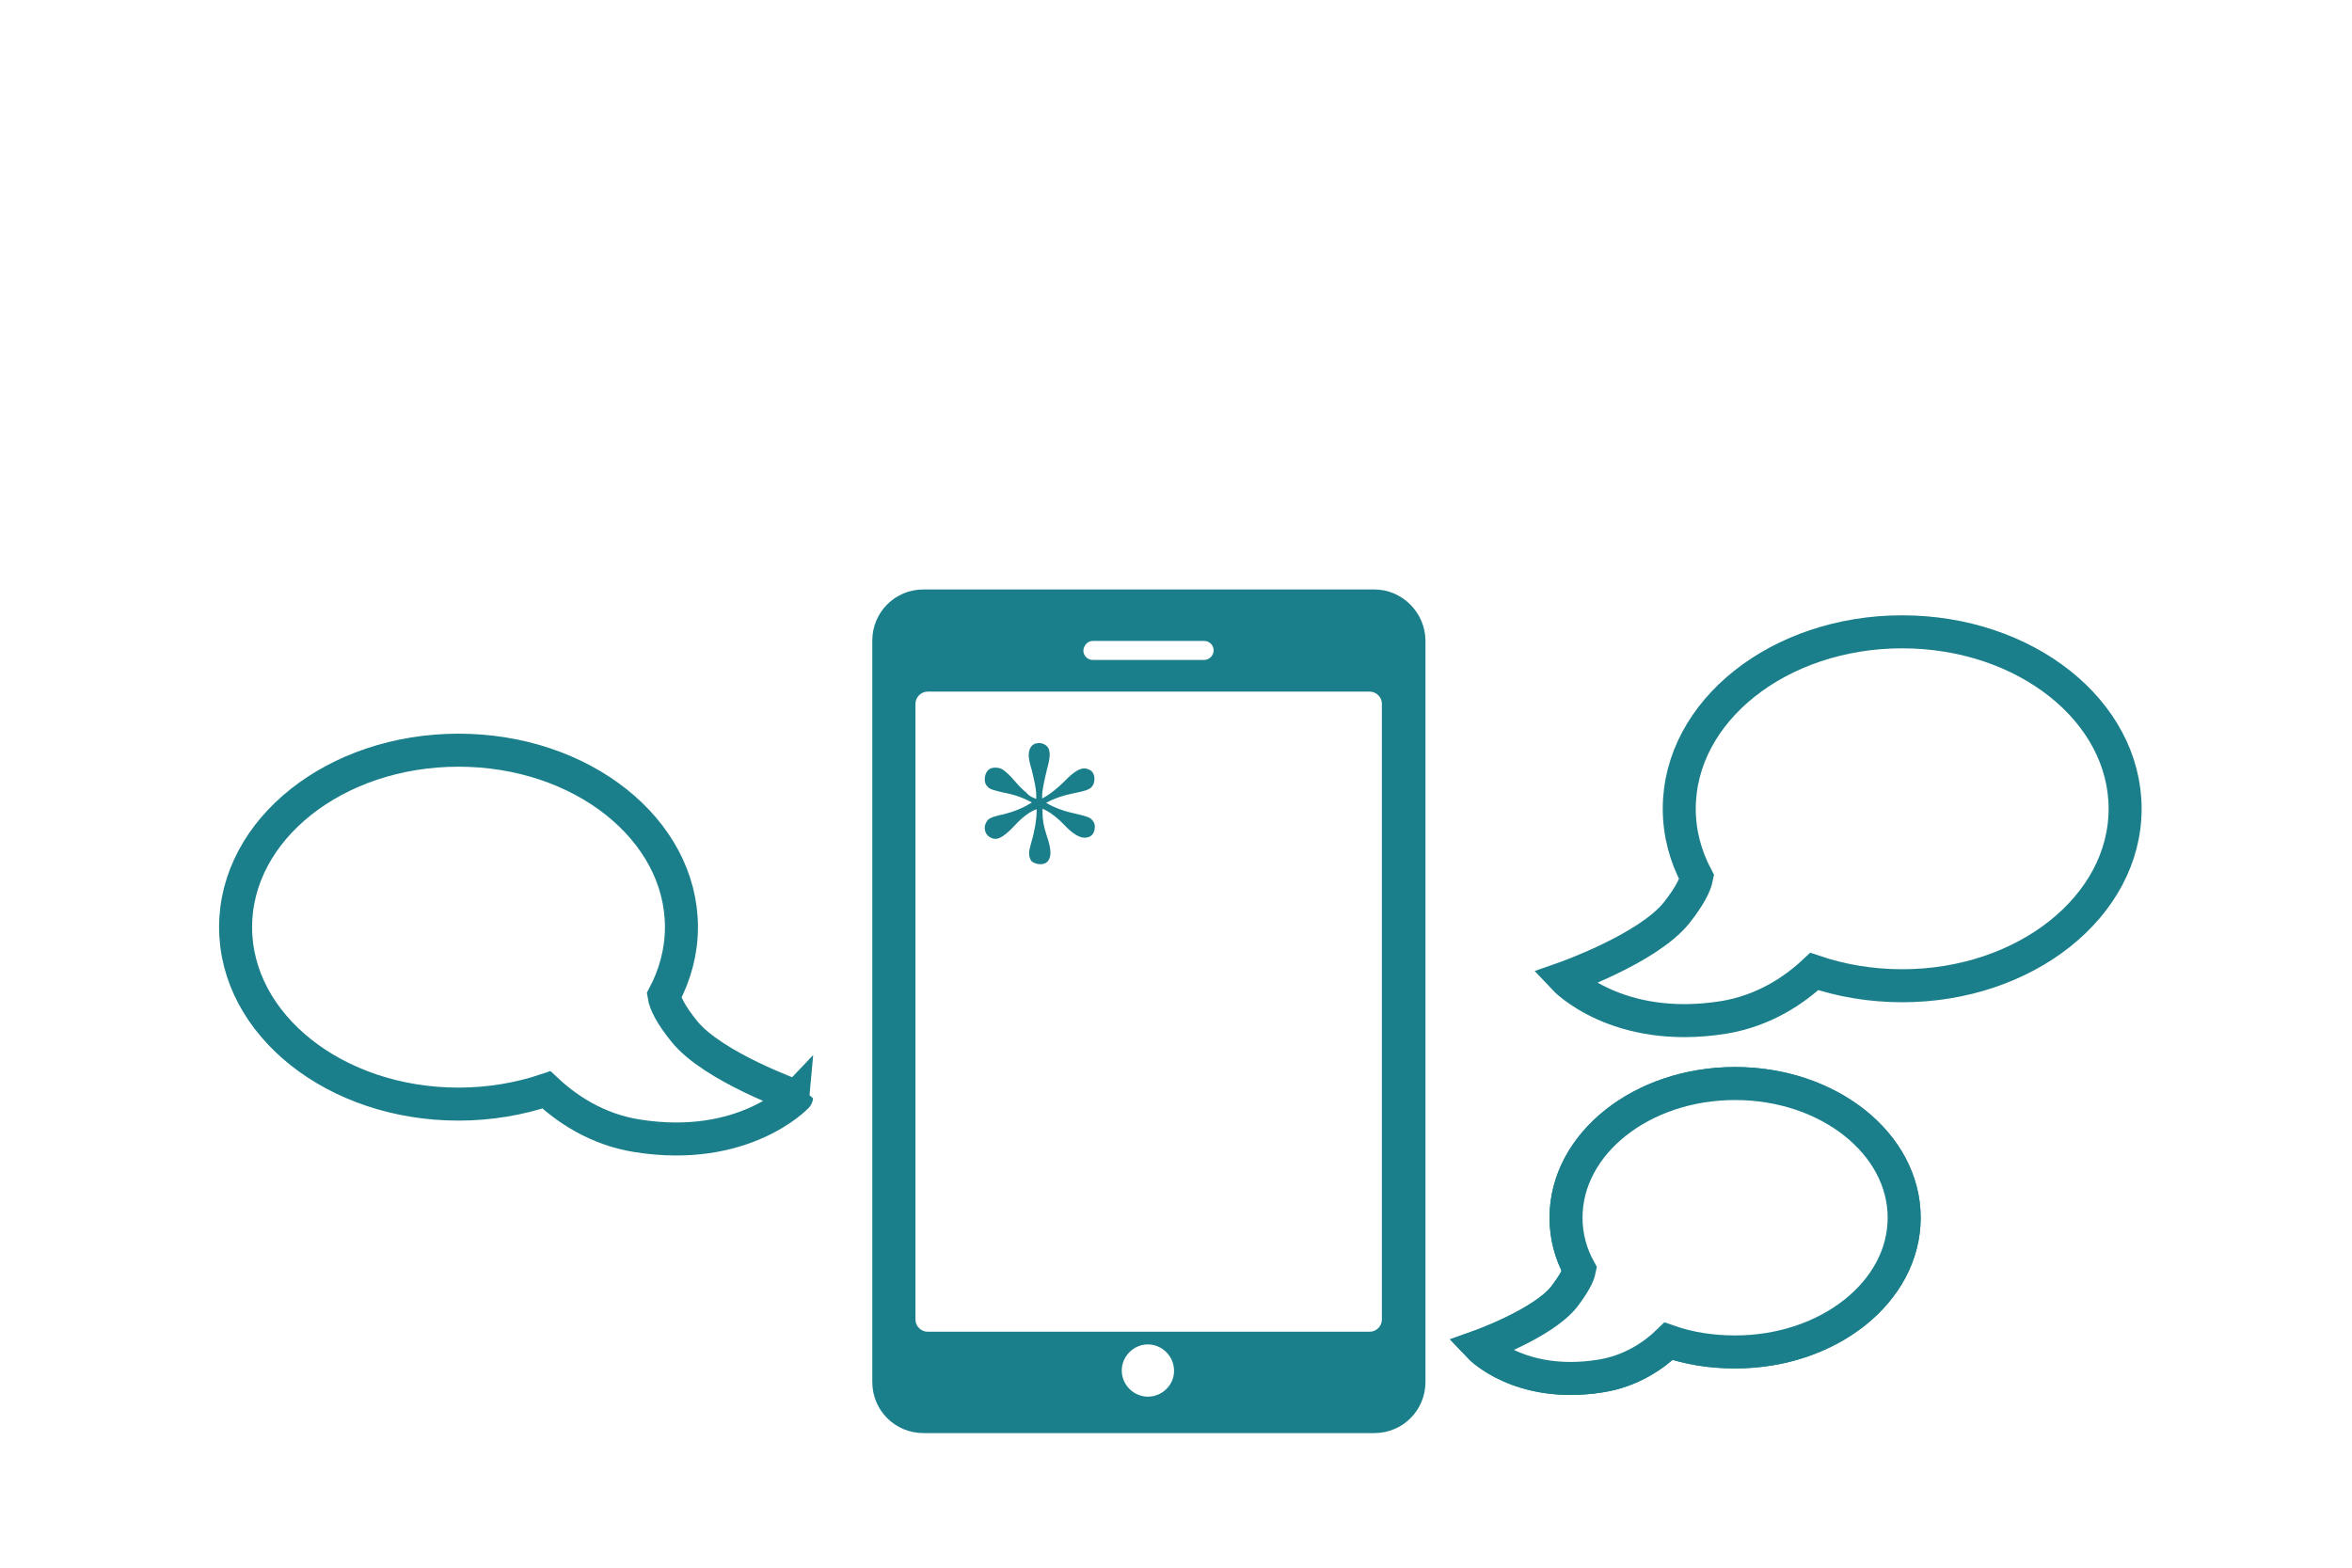
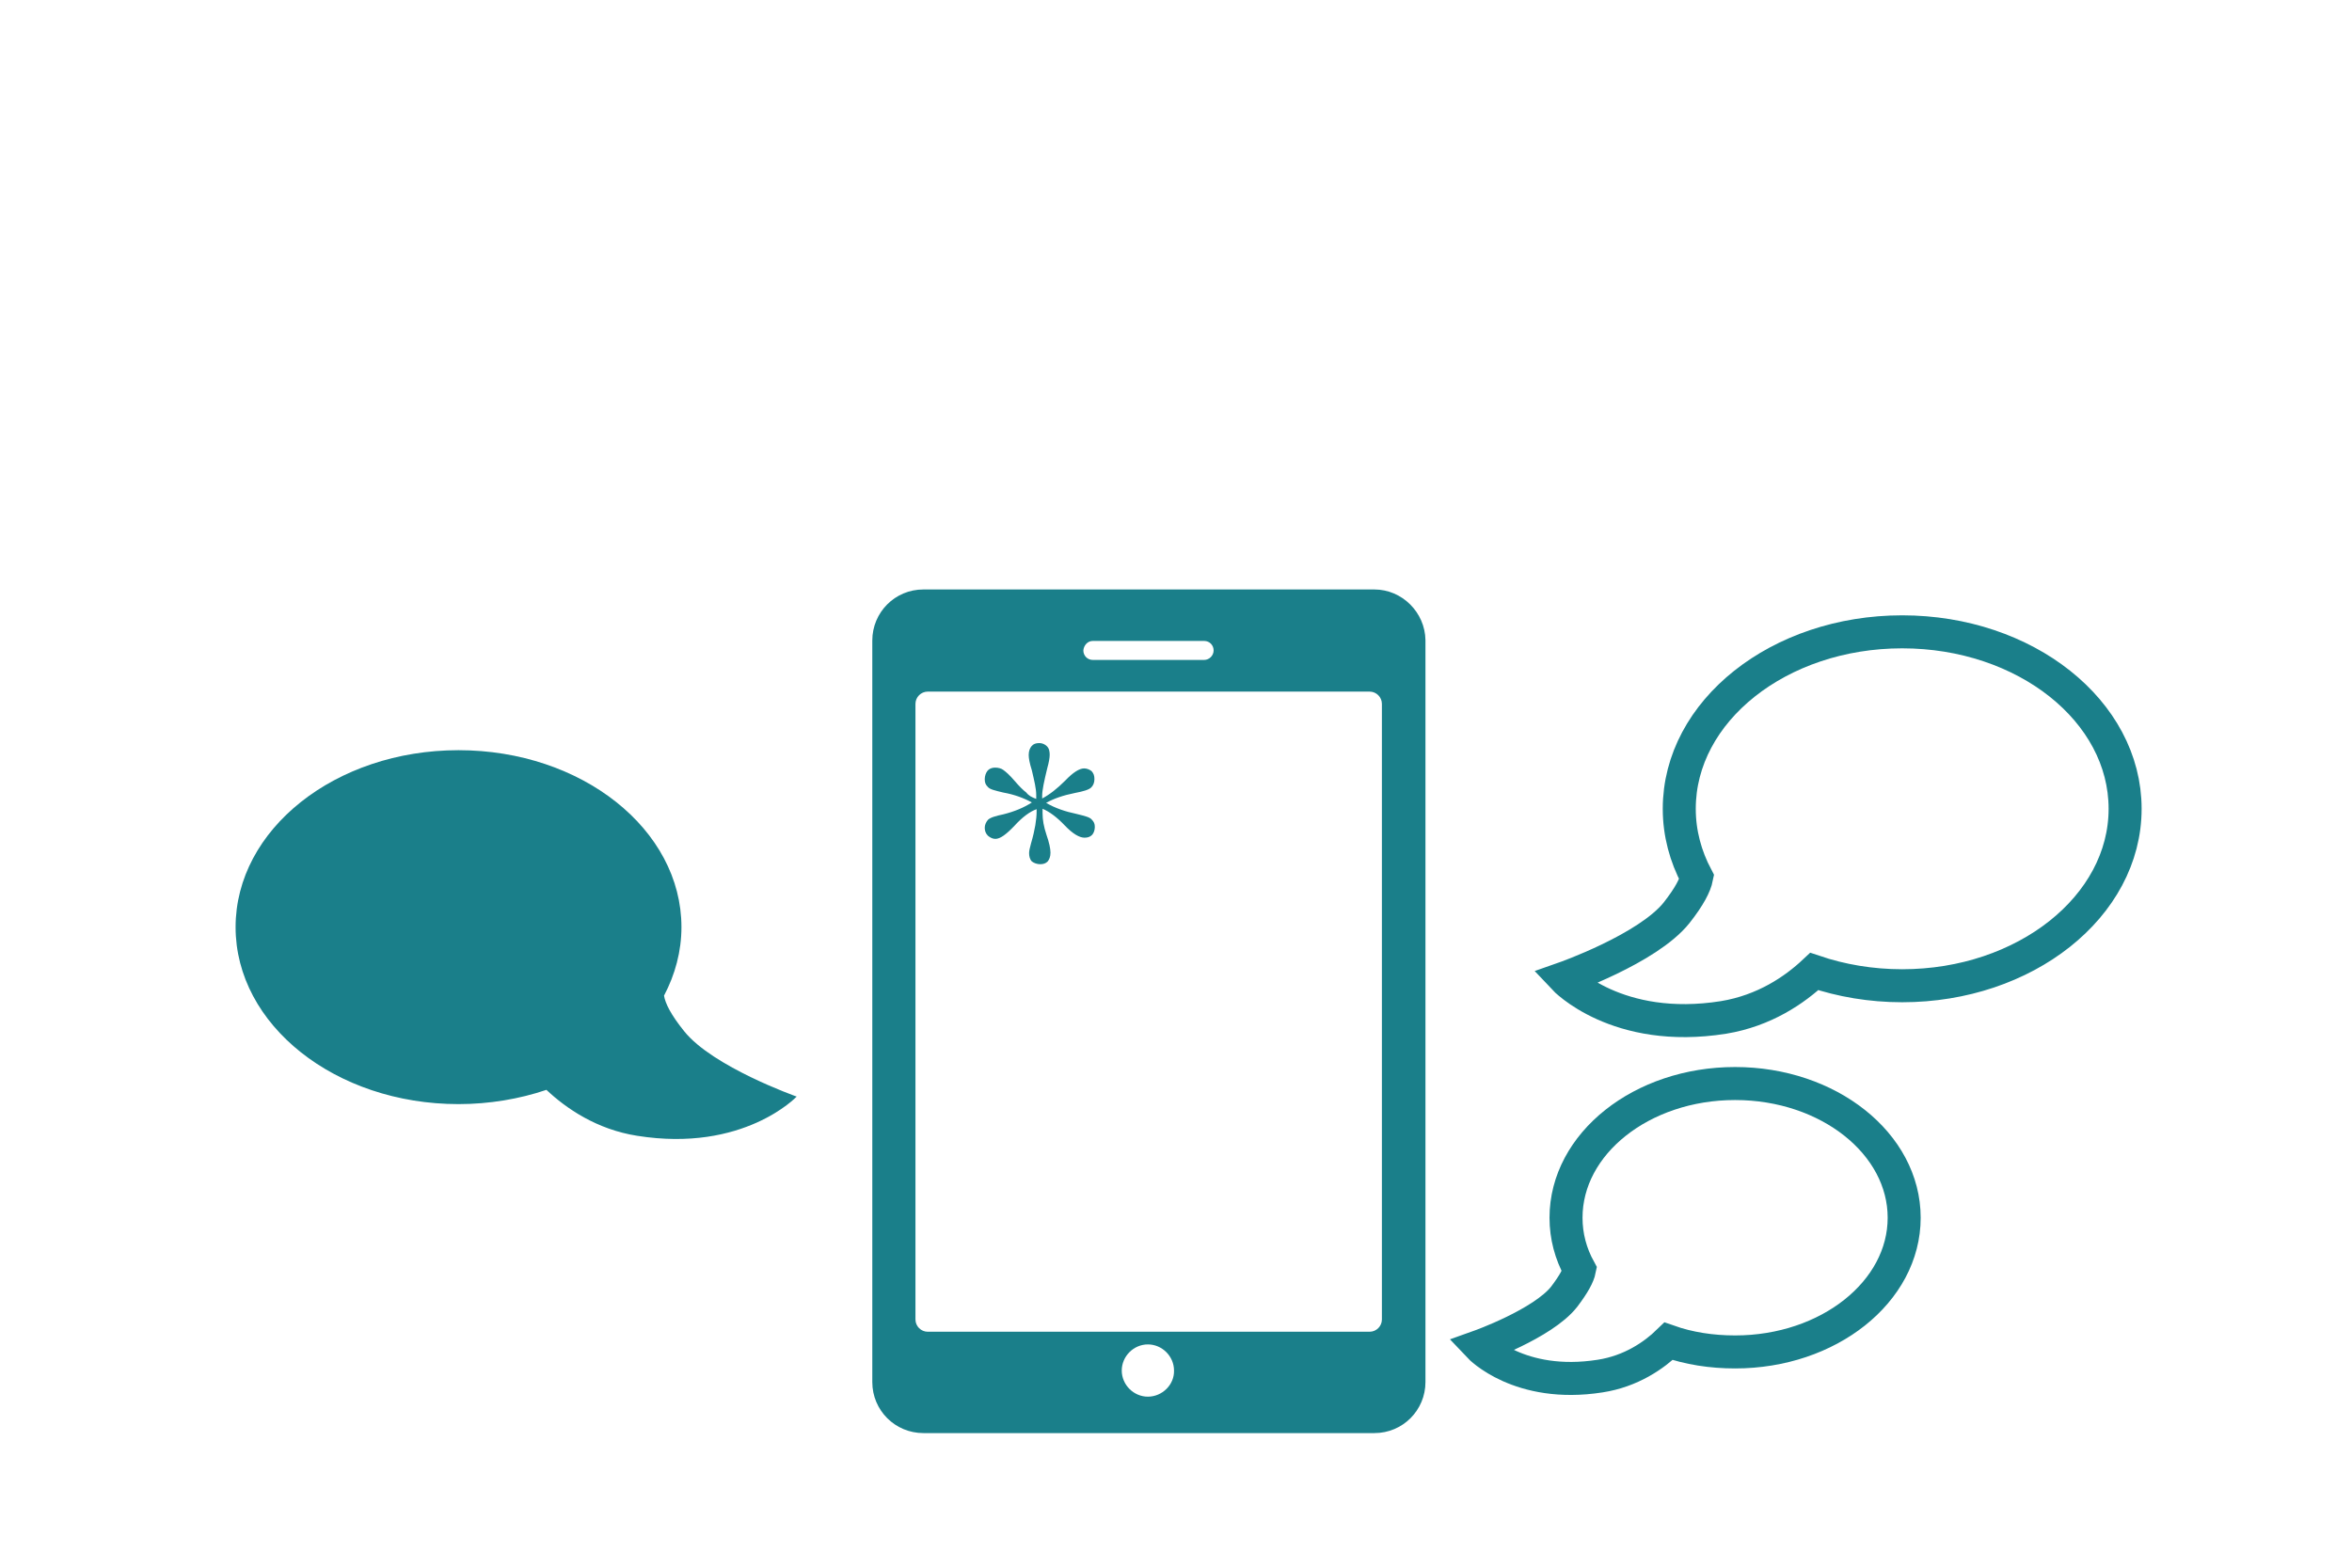
<svg xmlns="http://www.w3.org/2000/svg" version="1.1" id="Capa_1" x="0px" y="0px" width="594px" height="396px" viewBox="0 0 594 396" style="enable-background:new 0 0 594 396;" xml:space="preserve">
  <style type="text/css">
	.st0{fill:#FFFFFF;}
	.st1{display:none;fill:#FFFFFF;}
	.st2{display:none;fill:#1A7F8A;}
	.st3{fill:#1A7F8A;}
	.st4{fill:#FFFFFF;stroke:#1A7F8A;stroke-width:8.337;}
</style>
  <rect y="0" class="st0" width="594" height="396" />
  <path class="st1" d="M350.2,349.8c0,5.3-4.3,9.5-9.5,9.5H192.5c-5.3,0-9.5-4.3-9.5-9.5V148.9c0-5.3,4.3-9.5,9.5-9.5h148.1  c5.3,0,9.5,4.3,9.5,9.5v200.9H350.2z" />
  <path class="st2" d="M192.5,365.7c-8.8,0-15.9-7.1-15.9-15.9l0,0V148.9c0-8.8,7.1-15.9,15.9-15.9l0,0h148.1  c8.8,0,15.9,7.1,15.9,15.9l0,0v200.9c0,8.8-7.1,15.9-15.9,15.9l0,0L192.5,365.7L192.5,365.7z M189.3,148.9v200.9  c0,1.8,1.4,3.2,3.2,3.2l0,0h148.1c1.8,0,3.2-1.4,3.2-3.2l0,0V148.9c0-1.8-1.4-3.2-3.2-3.2l0,0H192.5  C190.7,145.7,189.3,147.2,189.3,148.9L189.3,148.9z" />
  <path class="st1" d="M411.1,215.1c0,5.3-4.3,9.5-9.5,9.5h-70.7c-5.3,0-9.5-4.3-9.5-9.5v-37c0-5.3,4.3-9.5,9.5-9.5h70.7  c5.3,0,9.5,4.3,9.5,9.5L411.1,215.1L411.1,215.1z" />
  <path class="st2" d="M330.8,231c-8.8,0-15.9-7.1-15.9-15.9l0,0v-37c0-8.8,7.1-15.9,15.9-15.9l0,0h70.7c8.8,0,15.9,7.1,15.9,15.9l0,0  v37c0,8.8-7.1,15.9-15.9,15.9l0,0H330.8L330.8,231z M327.6,178.1v37c0,1.8,1.4,3.2,3.2,3.2l0,0h70.7c1.7,0,3.2-1.4,3.2-3.2l0,0v-37  c0-1.8-1.4-3.2-3.2-3.2l0,0h-70.7C329.1,174.9,327.6,176.3,327.6,178.1L327.6,178.1z" />
  <path class="st1" d="M409.1,325.1c0,5.3-4.3,9.5-9.5,9.5H240.2c-5.3,0-9.5-4.3-9.5-9.5v-67.3c0-5.3,4.3-9.5,9.5-9.5h159.4  c5.3,0,9.5,4.3,9.5,9.5L409.1,325.1L409.1,325.1z" />
  <path class="st2" d="M240.2,341c-8.8,0-15.9-7.1-15.9-15.9l0,0v-67.3c0-8.8,7.1-15.9,15.9-15.9l0,0h159.3c8.8,0,15.9,7.1,15.9,15.9  l0,0v67.3c0,8.8-7.1,15.9-15.9,15.9l0,0L240.2,341L240.2,341z M237,257.8v67.3c0,1.8,1.4,3.2,3.2,3.2l0,0h159.3  c1.8,0,3.2-1.4,3.2-3.2l0,0v-67.3c0-1.8-1.4-3.2-3.2-3.2l0,0H240.2C238.4,254.6,237,256,237,257.8L237,257.8z" />
  <path class="st2" d="M309.7,311.8L227,261.4l6.6-10.9l83,50.6l0.1,0.1c1.9,1.3,2.8,1.4,3.1,1.4l0,0c0.4,0,1.3-0.1,3.3-1.4l0,0  l0.1-0.1l82.1-50.1l0,0l6.6,10.9l-82,50c-3.1,2-6.4,3.5-10.2,3.5l0,0C315.9,315.3,312.5,313.7,309.7,311.8L309.7,311.8z" />
  <path class="st2" d="M209,166.3c0-0.3,0-0.5,0-0.7c0-1.1-0.3-2.5-0.8-4.2c-0.4-1.2-0.5-2.1-0.5-2.7c0-0.7,0.2-1.2,0.5-1.6  c0.3-0.4,0.8-0.6,1.3-0.6s0.9,0.2,1.3,0.6c0.3,0.4,0.5,0.9,0.5,1.6c0,0.5-0.1,1.2-0.4,2.2c-0.6,2.2-0.9,3.8-0.9,4.8v0.5  c1.3-0.7,2.6-1.7,3.9-3.1c1.4-1.4,2.5-2.1,3.3-2.1c0.5,0,0.9,0.2,1.3,0.5c0.3,0.3,0.5,0.8,0.5,1.4c0,0.6-0.2,1-0.6,1.4  c-0.4,0.4-1.3,0.7-2.8,1c-2,0.4-3.7,1-5,1.8c1.5,0.9,3.3,1.5,5.2,1.9c1.4,0.3,2.2,0.6,2.6,1c0.4,0.3,0.5,0.8,0.5,1.3  c0,0.6-0.2,1-0.5,1.4c-0.3,0.3-0.7,0.5-1.2,0.5c-0.9,0-2-0.7-3.4-2.1c-1.4-1.4-2.7-2.4-3.8-2.9v0.8c0,1.1,0.2,2.3,0.7,3.7  c0.4,1.4,0.7,2.4,0.7,3.1c0,0.7-0.2,1.2-0.4,1.5c-0.3,0.3-0.7,0.5-1.3,0.5s-1.1-0.2-1.4-0.5c-0.3-0.3-0.5-0.8-0.5-1.5  c0-0.4,0.1-1,0.3-1.7c0.7-2.3,1-4.1,1-5.4v-0.4c-1.2,0.4-2.4,1.4-3.9,2.9c-1.4,1.5-2.5,2.3-3.3,2.3c-0.5,0-0.9-0.2-1.3-0.6  c-0.4-0.4-0.6-0.8-0.6-1.3s0.2-0.9,0.6-1.3c0.4-0.4,1.3-0.7,2.7-1c2-0.4,3.6-1.1,4.9-2c-1.3-0.8-2.9-1.3-4.9-1.8  c-1.4-0.3-2.3-0.6-2.7-1c-0.4-0.3-0.6-0.8-0.6-1.4c0-0.6,0.2-1,0.5-1.4s0.7-0.5,1.2-0.5s1,0.1,1.5,0.4c0.4,0.3,1.1,0.9,1.9,1.8  c0.8,1,1.5,1.6,2,2C207.7,165.7,208.3,166,209,166.3z" />
  <path class="st2" d="M343.9,188.7c0-0.3,0-0.5,0-0.7c0-1.1-0.3-2.5-0.8-4.2c-0.4-1.2-0.5-2.1-0.5-2.7c0-0.7,0.2-1.2,0.5-1.6  c0.3-0.4,0.8-0.6,1.3-0.6s0.9,0.2,1.3,0.6c0.3,0.4,0.5,0.9,0.5,1.6c0,0.5-0.1,1.2-0.4,2.2c-0.6,2.2-0.9,3.8-0.9,4.8v0.5  c1.3-0.7,2.6-1.7,3.9-3.1c1.4-1.4,2.5-2.1,3.3-2.1c0.5,0,0.9,0.2,1.3,0.5c0.3,0.3,0.5,0.8,0.5,1.4c0,0.6-0.2,1-0.6,1.4  s-1.3,0.7-2.8,1c-2,0.4-3.7,1-5,1.8c1.5,0.9,3.3,1.5,5.2,1.9c1.4,0.3,2.2,0.6,2.6,1c0.4,0.3,0.5,0.8,0.5,1.3c0,0.6-0.2,1-0.5,1.4  c-0.3,0.3-0.7,0.5-1.2,0.5c-0.9,0-2-0.7-3.4-2.1c-1.4-1.4-2.7-2.4-3.8-2.9v0.8c0,1.1,0.2,2.3,0.7,3.7c0.4,1.4,0.7,2.4,0.7,3.1  c0,0.7-0.1,1.2-0.4,1.5s-0.7,0.5-1.3,0.5c-0.6,0-1.1-0.2-1.4-0.5s-0.5-0.8-0.5-1.5c0-0.4,0.1-1,0.3-1.7c0.7-2.3,1-4.1,1-5.4v-0.4  c-1.2,0.4-2.4,1.4-3.9,2.9c-1.4,1.5-2.5,2.3-3.3,2.3c-0.5,0-0.9-0.2-1.3-0.6c-0.4-0.4-0.6-0.8-0.6-1.3s0.2-0.9,0.6-1.3  c0.4-0.4,1.3-0.7,2.7-1c2-0.5,3.6-1.1,4.9-2c-1.3-0.8-2.9-1.3-4.9-1.8c-1.4-0.3-2.3-0.6-2.7-1c-0.4-0.3-0.6-0.8-0.6-1.4  c0-0.6,0.2-1,0.5-1.4s0.7-0.5,1.2-0.5s1,0.1,1.5,0.4s1.1,0.9,1.9,1.8c0.8,1,1.5,1.6,2,2C342.6,188.1,343.2,188.4,343.9,188.7z" />
-   <path class="st2" d="M319.4,281.9c0-0.3,0-0.5,0-0.7c0-1.1-0.3-2.5-0.8-4.2c-0.4-1.2-0.5-2.1-0.5-2.7c0-0.7,0.2-1.2,0.5-1.6  s0.8-0.6,1.3-0.6s0.9,0.2,1.3,0.6c0.3,0.4,0.5,0.9,0.5,1.6c0,0.5-0.1,1.2-0.4,2.2c-0.6,2.2-0.9,3.8-0.9,4.8v0.5  c1.3-0.7,2.6-1.7,3.9-3.1c1.4-1.4,2.5-2.1,3.3-2.1c0.5,0,0.9,0.2,1.3,0.5c0.3,0.3,0.5,0.8,0.5,1.4s-0.2,1-0.6,1.4s-1.3,0.7-2.8,1  c-2,0.4-3.7,1-5,1.8c1.5,0.9,3.3,1.5,5.2,1.9c1.4,0.3,2.2,0.6,2.6,1c0.4,0.3,0.5,0.8,0.5,1.3c0,0.6-0.2,1-0.5,1.4  c-0.3,0.3-0.7,0.5-1.2,0.5c-0.9,0-2-0.7-3.4-2.1s-2.7-2.4-3.8-2.9v0.8c0,1.1,0.2,2.3,0.7,3.7c0.4,1.4,0.7,2.4,0.7,3.1  s-0.2,1.2-0.5,1.5s-0.7,0.5-1.3,0.5c-0.6,0-1.1-0.2-1.4-0.5s-0.5-0.8-0.5-1.5c0-0.4,0.1-1,0.3-1.7c0.7-2.3,1-4.1,1-5.5v-0.4  c-1.2,0.4-2.5,1.4-3.9,2.9s-2.5,2.3-3.3,2.3c-0.5,0-0.9-0.2-1.3-0.6s-0.6-0.8-0.6-1.3s0.2-0.9,0.6-1.3s1.3-0.7,2.7-1  c2-0.4,3.6-1.1,4.9-2c-1.3-0.8-2.9-1.3-4.9-1.8c-1.4-0.3-2.3-0.6-2.7-1c-0.4-0.3-0.6-0.8-0.6-1.4s0.2-1,0.5-1.4s0.7-0.5,1.2-0.5  s1,0.1,1.5,0.4c0.4,0.3,1.1,0.9,1.9,1.8c0.8,1,1.5,1.6,2,2C318,281.3,318.6,281.6,319.4,281.9z" />
-   <path class="st2" d="M467.4,226.7c0,18.9-15.3,34.2-34.2,34.2S399,245.6,399,226.7s15.3-34.2,34.2-34.2S467.4,207.8,467.4,226.7  L467.4,226.7z" />
  <path class="st2" d="M363.3,312.3V331h-4.5c-0.6,4.4-0.9,8.2-1,11.1h16.7v-44.4c-0.9,0.4-1.9,0.6-2.9,0.6  C367.9,302.1,365.2,307.1,363.3,312.3L363.3,312.3z" />
  <path class="st2" d="M498.3,344.7L498.3,344.7c7.1-45.1-29.3-67.5-42.9-75.8c-0.5-0.3-0.9-0.5-1.4-0.7c-3.8-2.5-8-4.3-12.2-5.3  l-8.5,8.6l-8.3-8.7h-0.1c-4.1,1-8.1,2.7-11.8,5c-0.9,0.3-1.8,0.6-2.7,1.1c-5.3,3-10.3,3.6-15.9,1.8c-7.1-2.2-14.1-7.8-20.2-14.5  v-94.5H387v-17.9H85.4v17.9h11.1v180.4h244.8c0.1-3.1,0.4-6.9,0.9-11.1H107.6V167.3h255.6v74.8c-4.1-6.1-7.3-11.7-9-15.2  c-3.2-6.6-11.2-9.4-17.8-6.1c-6.6,3.2-9.4,11.2-6.1,17.8c1.7,3.5,13.8,27.4,32.9,43.9l0,0c0.9-1.3,2.2-2.3,3.6-3l9.6-4.5  c1.3-0.6,2.7-0.9,4.2-0.9c3.8,0,7.3,2.2,8.9,5.7c1.1,2.4,1.2,5,0.3,7.5c-0.9,2.5-2.7,4.5-5.1,5.6l-3.1,1.5c1.6,0.7,3.2,1.3,4.9,1.8  c3.9,1.2,7.7,1.9,11.6,2.1v46.6H353c0.2-10.5,2.3-38.2,17-51.6c1.1,0.3,2.3,0.3,3.4-0.3l9.6-4.5c2.5-1.2,3.6-4.2,2.4-6.7  s-4.2-3.6-6.7-2.4l-9.6,4.5c-1.5,0.7-2.5,2.1-2.8,3.6c-17.7,15.1-19.9,45.9-20.1,57.3h-12.4V355H522v-10.3H498.3L498.3,344.7z   M433.3,339.2h-0.2l-8.2-11.3l8.2-55.2h0.2l8.2,55.2L433.3,339.2z M471.2,344.7h-2.9v-28.4C472.3,323.9,473.8,333.1,471.2,344.7z" />
  <polygon class="st2" points="214.4,276.5 214.4,226.5 270.1,251.5 " />
  <path class="st2" d="M178.3,252.7c0-31.6,25.6-57.2,57.2-57.2l0,0c31.6,0,57.2,25.6,57.2,57.2l0,0c0,31.6-25.6,57.2-57.2,57.2l0,0  C203.9,309.9,178.3,284.3,178.3,252.7L178.3,252.7z M202.4,219.5c-8.5,8.5-13.7,20.2-13.7,33.2l0,0c0,13,5.2,24.7,13.7,33.2l0,0  c8.5,8.5,20.2,13.7,33.2,13.7l0,0c13,0,24.7-5.2,33.2-13.7l0,0c8.5-8.5,13.7-20.2,13.7-33.2l0,0c0-13-5.2-24.7-13.7-33.2l0,0  c-8.5-8.5-20.2-13.7-33.2-13.7l0,0C222.6,205.7,210.9,211,202.4,219.5L202.4,219.5z" />
  <g>
    <g>
      <path class="st3" d="M172.8,260.5c-3.4-4.2-4.8-7.1-5.1-9c2.8-5.3,4.4-11.2,4.4-17.3c0-24.7-25.2-44.7-56.3-44.7    s-56.3,20-56.3,44.7s25.2,44.7,56.3,44.7c7.8,0,15.4-1.3,22.2-3.6c5,4.7,12.7,10,22.9,11.6c26.9,4.3,40.3-9.9,40.3-9.9    S180,269.5,172.8,260.5z" />
    </g>
    <g>
-       <path class="st4" d="M172.8,260.5c-3.4-4.2-4.8-7.1-5.1-9c2.8-5.3,4.4-11.2,4.4-17.3c0-24.7-25.2-44.7-56.3-44.7    s-56.3,20-56.3,44.7s25.2,44.7,56.3,44.7c7.8,0,15.4-1.3,22.2-3.6c5,4.7,12.7,10,22.9,11.6c26.9,4.3,40.3-9.9,40.3-9.9    S180,269.5,172.8,260.5z" />
-     </g>
+       </g>
  </g>
  <g>
    <g>
      <path class="st3" d="M395,247.1c0,0,13.3,14.2,40.3,9.9c10.3-1.7,17.9-6.9,22.9-11.6c6.8,2.3,14.3,3.6,22.2,3.6    c31,0,56.3-20,56.3-44.7s-25.2-44.7-56.3-44.7s-56.3,20-56.3,44.7c0,6.2,1.6,12,4.4,17.3c-0.4,2-1.8,4.8-5.1,9    C416.1,239.7,395,247.1,395,247.1z" />
    </g>
    <g>
      <path class="st4" d="M395,247.1c0,0,13.3,14.2,40.3,9.9c10.3-1.7,17.9-6.9,22.9-11.6c6.8,2.3,14.3,3.6,22.2,3.6    c31,0,56.3-20,56.3-44.7s-25.2-44.7-56.3-44.7s-56.3,20-56.3,44.7c0,6.2,1.6,12,4.4,17.3c-0.4,2-1.8,4.8-5.1,9    C416.1,239.7,395,247.1,395,247.1z" />
    </g>
  </g>
  <g>
    <g>
-       <path class="st4" d="M373.6,340.1c0,0,10.1,10.7,30.5,7.5c7.8-1.2,13.6-5.2,17.3-8.8c5.1,1.8,10.8,2.7,16.8,2.7    c23.6,0,42.7-15.2,42.7-33.9c0-18.7-19.1-33.9-42.7-33.9s-42.7,15.2-42.7,33.9c0,4.7,1.2,9.1,3.4,13.1c-0.3,1.5-1.4,3.6-3.9,6.9    C389.6,334.4,373.6,340.1,373.6,340.1z" />
-     </g>
+       </g>
    <g>
      <path class="st4" d="M373.6,340.1c0,0,10.1,10.7,30.5,7.5c7.8-1.2,13.6-5.2,17.3-8.8c5.1,1.8,10.8,2.7,16.8,2.7    c23.6,0,42.7-15.2,42.7-33.9c0-18.7-19.1-33.9-42.7-33.9s-42.7,15.2-42.7,33.9c0,4.7,1.2,9.1,3.4,13.1c-0.3,1.5-1.4,3.6-3.9,6.9    C389.6,334.4,373.6,340.1,373.6,340.1z" />
    </g>
  </g>
  <g>
    <path class="st3" d="M347.1,148.9H233.2c-7.2,0-12.9,5.8-12.9,12.9v187.3c0,7.2,5.8,12.9,12.9,12.9h113.9c7.2,0,12.9-5.8,12.9-12.9   V161.7C359.9,154.7,354.1,148.9,347.1,148.9L347.1,148.9z M276,161.9h28.1c1.4,0,2.4,1.1,2.4,2.4c0,1.3-1.1,2.4-2.4,2.4H276   c-1.4,0-2.4-1.1-2.4-2.4C273.7,163.1,274.6,161.9,276,161.9L276,161.9z M289.9,352.8c-3.6,0-6.6-3-6.6-6.6s3-6.6,6.6-6.6   c3.6,0,6.6,3,6.6,6.6C296.6,349.8,293.5,352.8,289.9,352.8L289.9,352.8z M349,333.3c0,1.7-1.4,3.1-3.1,3.1H234.3   c-1.7,0-3.1-1.4-3.1-3.1V177.8c0-1.7,1.4-3.1,3.1-3.1h111.6c1.7,0,3.1,1.4,3.1,3.1L349,333.3L349,333.3z" />
    <path class="st3" d="M261.7,201.8c0-0.5,0-0.7,0-1c0-1.6-0.5-3.6-1.1-6.2c-0.6-1.9-0.8-3.1-0.8-3.9c0-1,0.3-1.7,0.7-2.2   c0.5-0.6,1.1-0.8,2-0.8c0.7,0,1.4,0.3,1.9,0.8c0.6,0.6,0.7,1.4,0.7,2.2c0,0.7-0.2,1.9-0.6,3.3c-0.8,3.3-1.3,5.6-1.3,7v0.7   c1.9-1,3.8-2.5,5.8-4.5c2-2.1,3.6-3.1,4.8-3.1c0.7,0,1.4,0.3,1.9,0.7c0.5,0.6,0.7,1.1,0.7,2s-0.3,1.6-0.8,2.1c-0.6,0.6-2,1-4.1,1.4   c-3,0.6-5.3,1.4-7.3,2.5c2.2,1.3,4.8,2.2,7.7,2.8c2,0.5,3.3,0.8,3.8,1.4c0.6,0.6,0.8,1.1,0.8,1.9c0,0.8-0.3,1.6-0.7,2   c-0.5,0.5-1.1,0.7-1.9,0.7c-1.3,0-3-1-5-3.1c-2-2.1-3.9-3.5-5.6-4.2v1.1c0,1.7,0.3,3.4,1,5.5c0.7,2,1,3.5,1,4.5s-0.3,1.7-0.7,2.2   c-0.5,0.5-1.1,0.7-1.9,0.7c-0.8,0-1.6-0.3-2.1-0.7c-0.5-0.5-0.7-1.3-0.7-2.1c0-0.6,0.2-1.4,0.5-2.5c1-3.4,1.4-6.1,1.4-8v-0.6   c-1.7,0.6-3.6,2-5.6,4.2c-2.1,2.2-3.6,3.3-4.8,3.3c-0.7,0-1.3-0.3-1.9-0.8c-0.6-0.6-0.8-1.3-0.8-2c0-0.7,0.3-1.4,0.8-2   c0.6-0.6,2-1,3.9-1.4c2.8-0.7,5.2-1.7,7.2-3c-2-1.1-4.4-2-7.2-2.5c-2.1-0.5-3.4-0.8-3.9-1.4c-0.6-0.6-0.8-1.1-0.8-2   c0-0.8,0.3-1.6,0.7-2.1s1.1-0.8,1.9-0.8c0.8,0,1.6,0.2,2.1,0.6c0.7,0.5,1.6,1.3,2.8,2.7c1.2,1.4,2.2,2.4,3,3   C259.8,201,260.6,201.4,261.7,201.8z" />
  </g>
</svg>